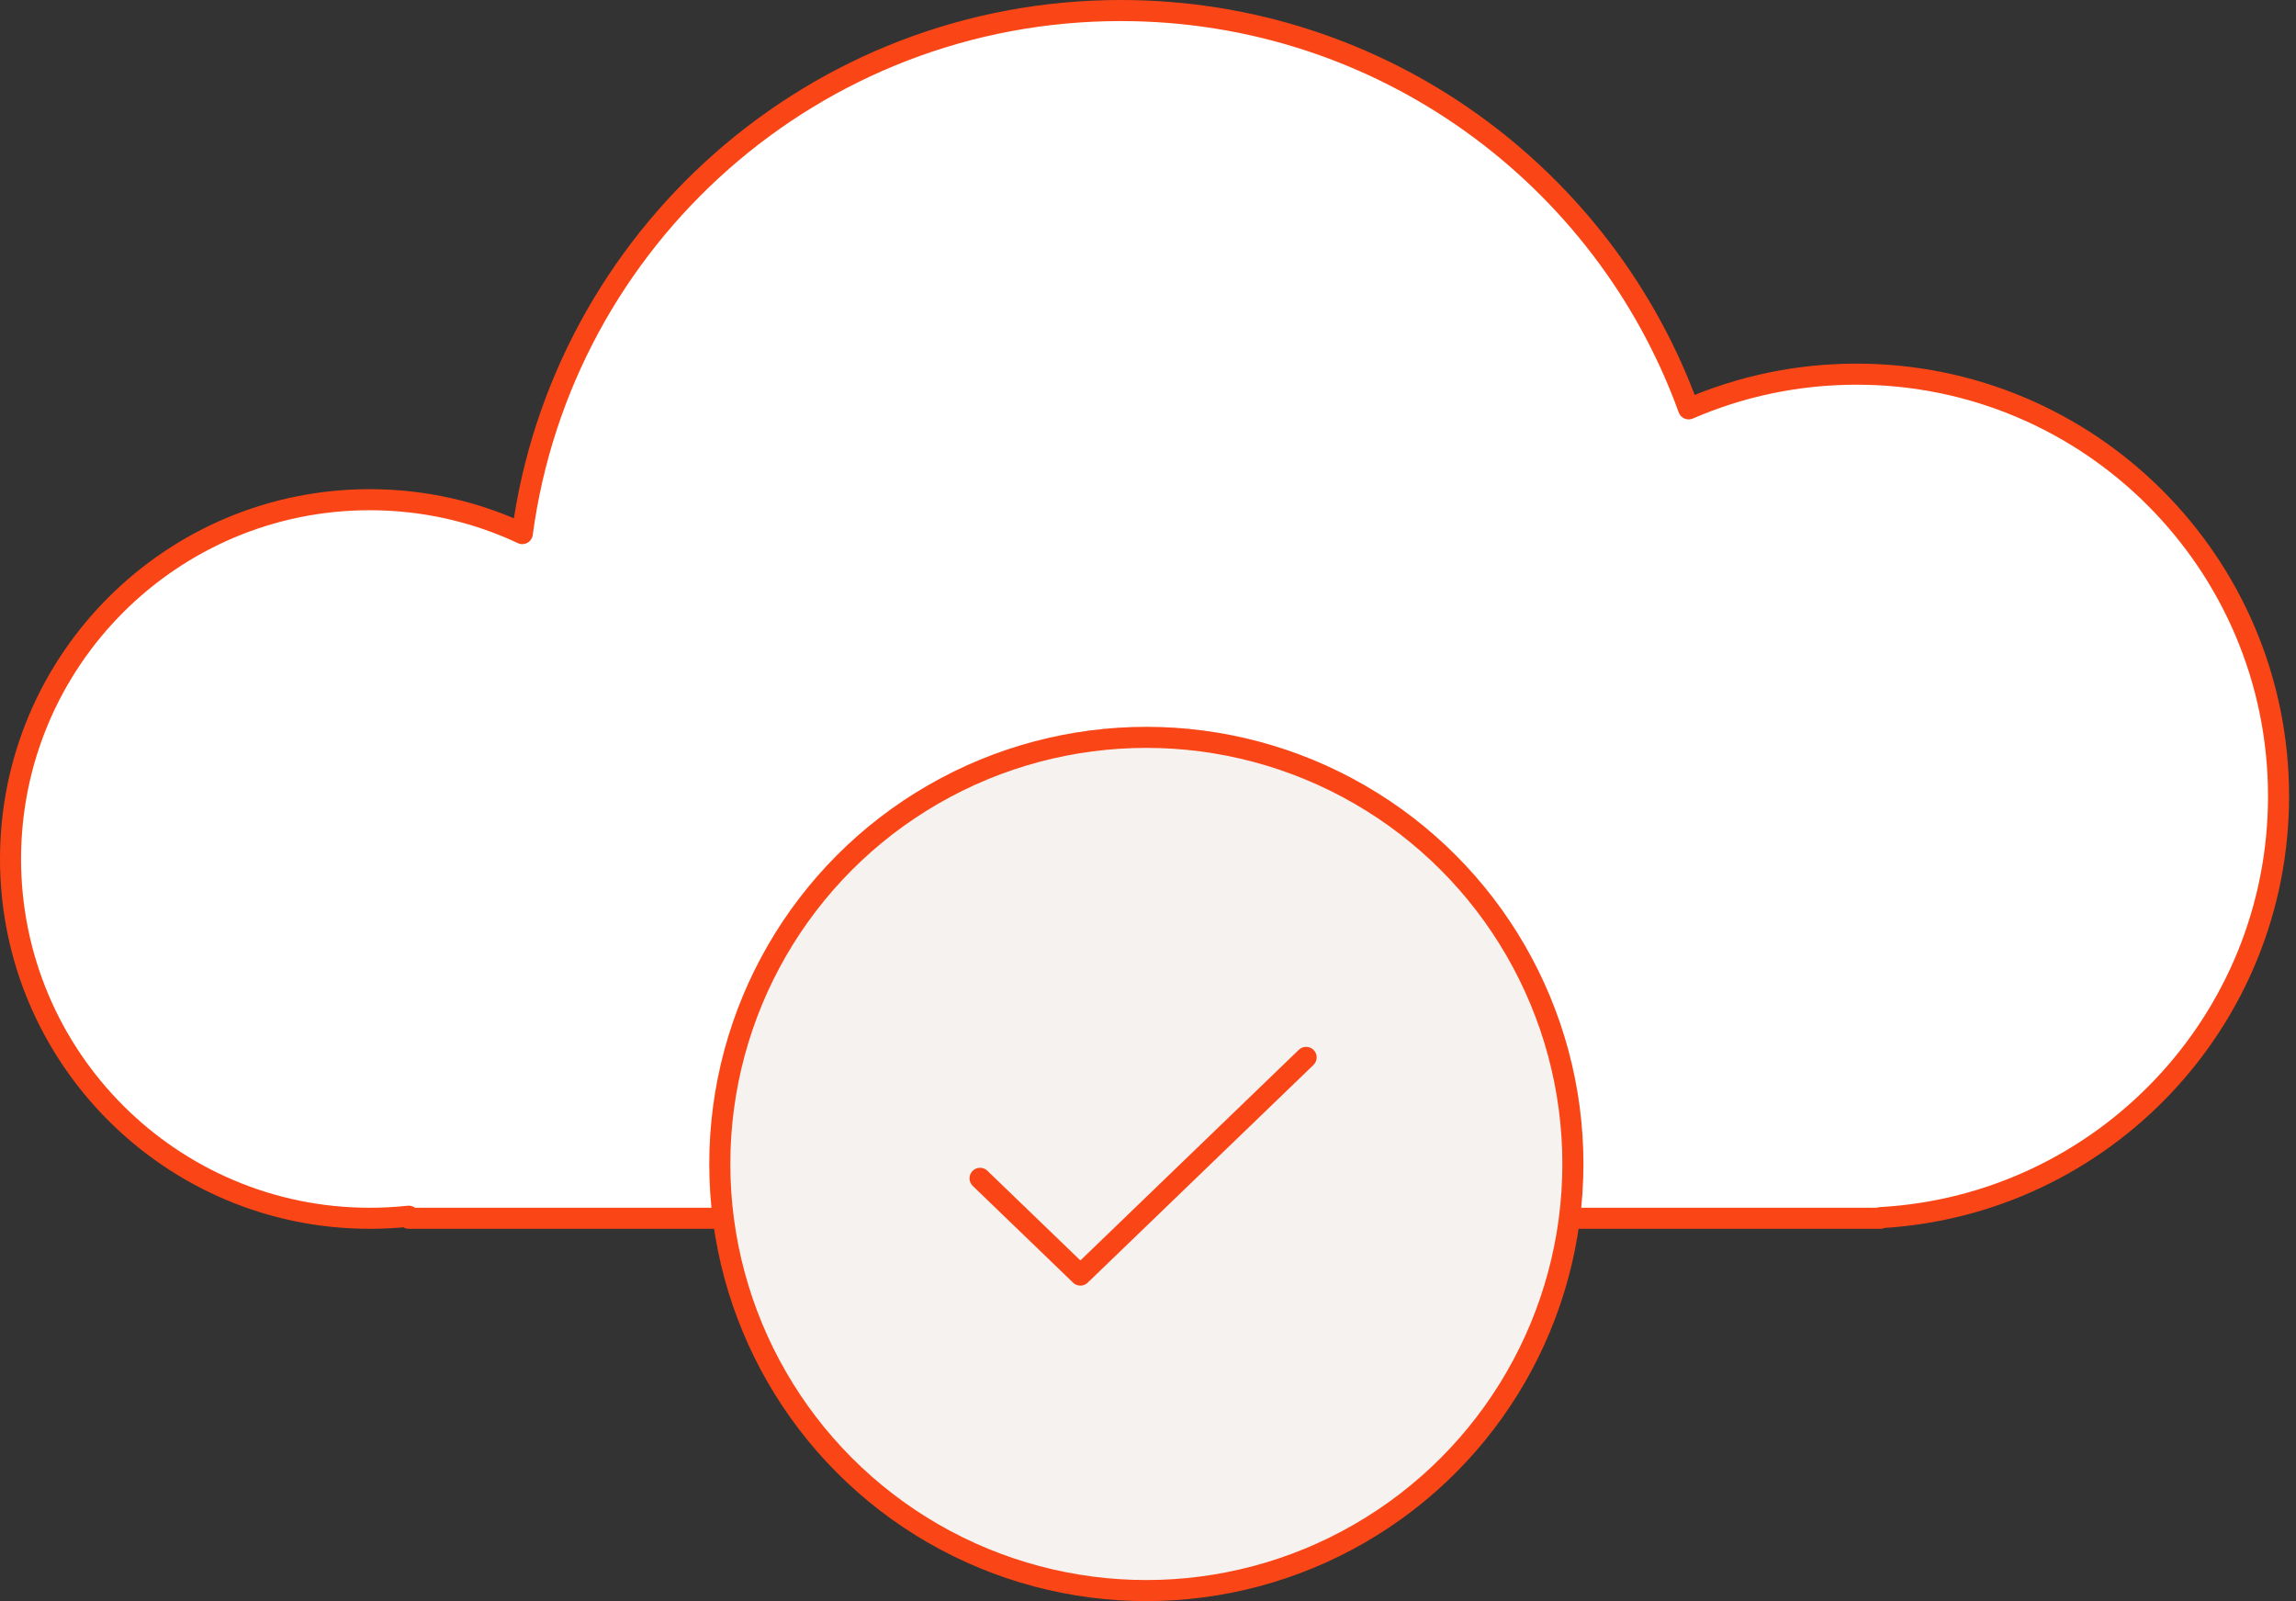
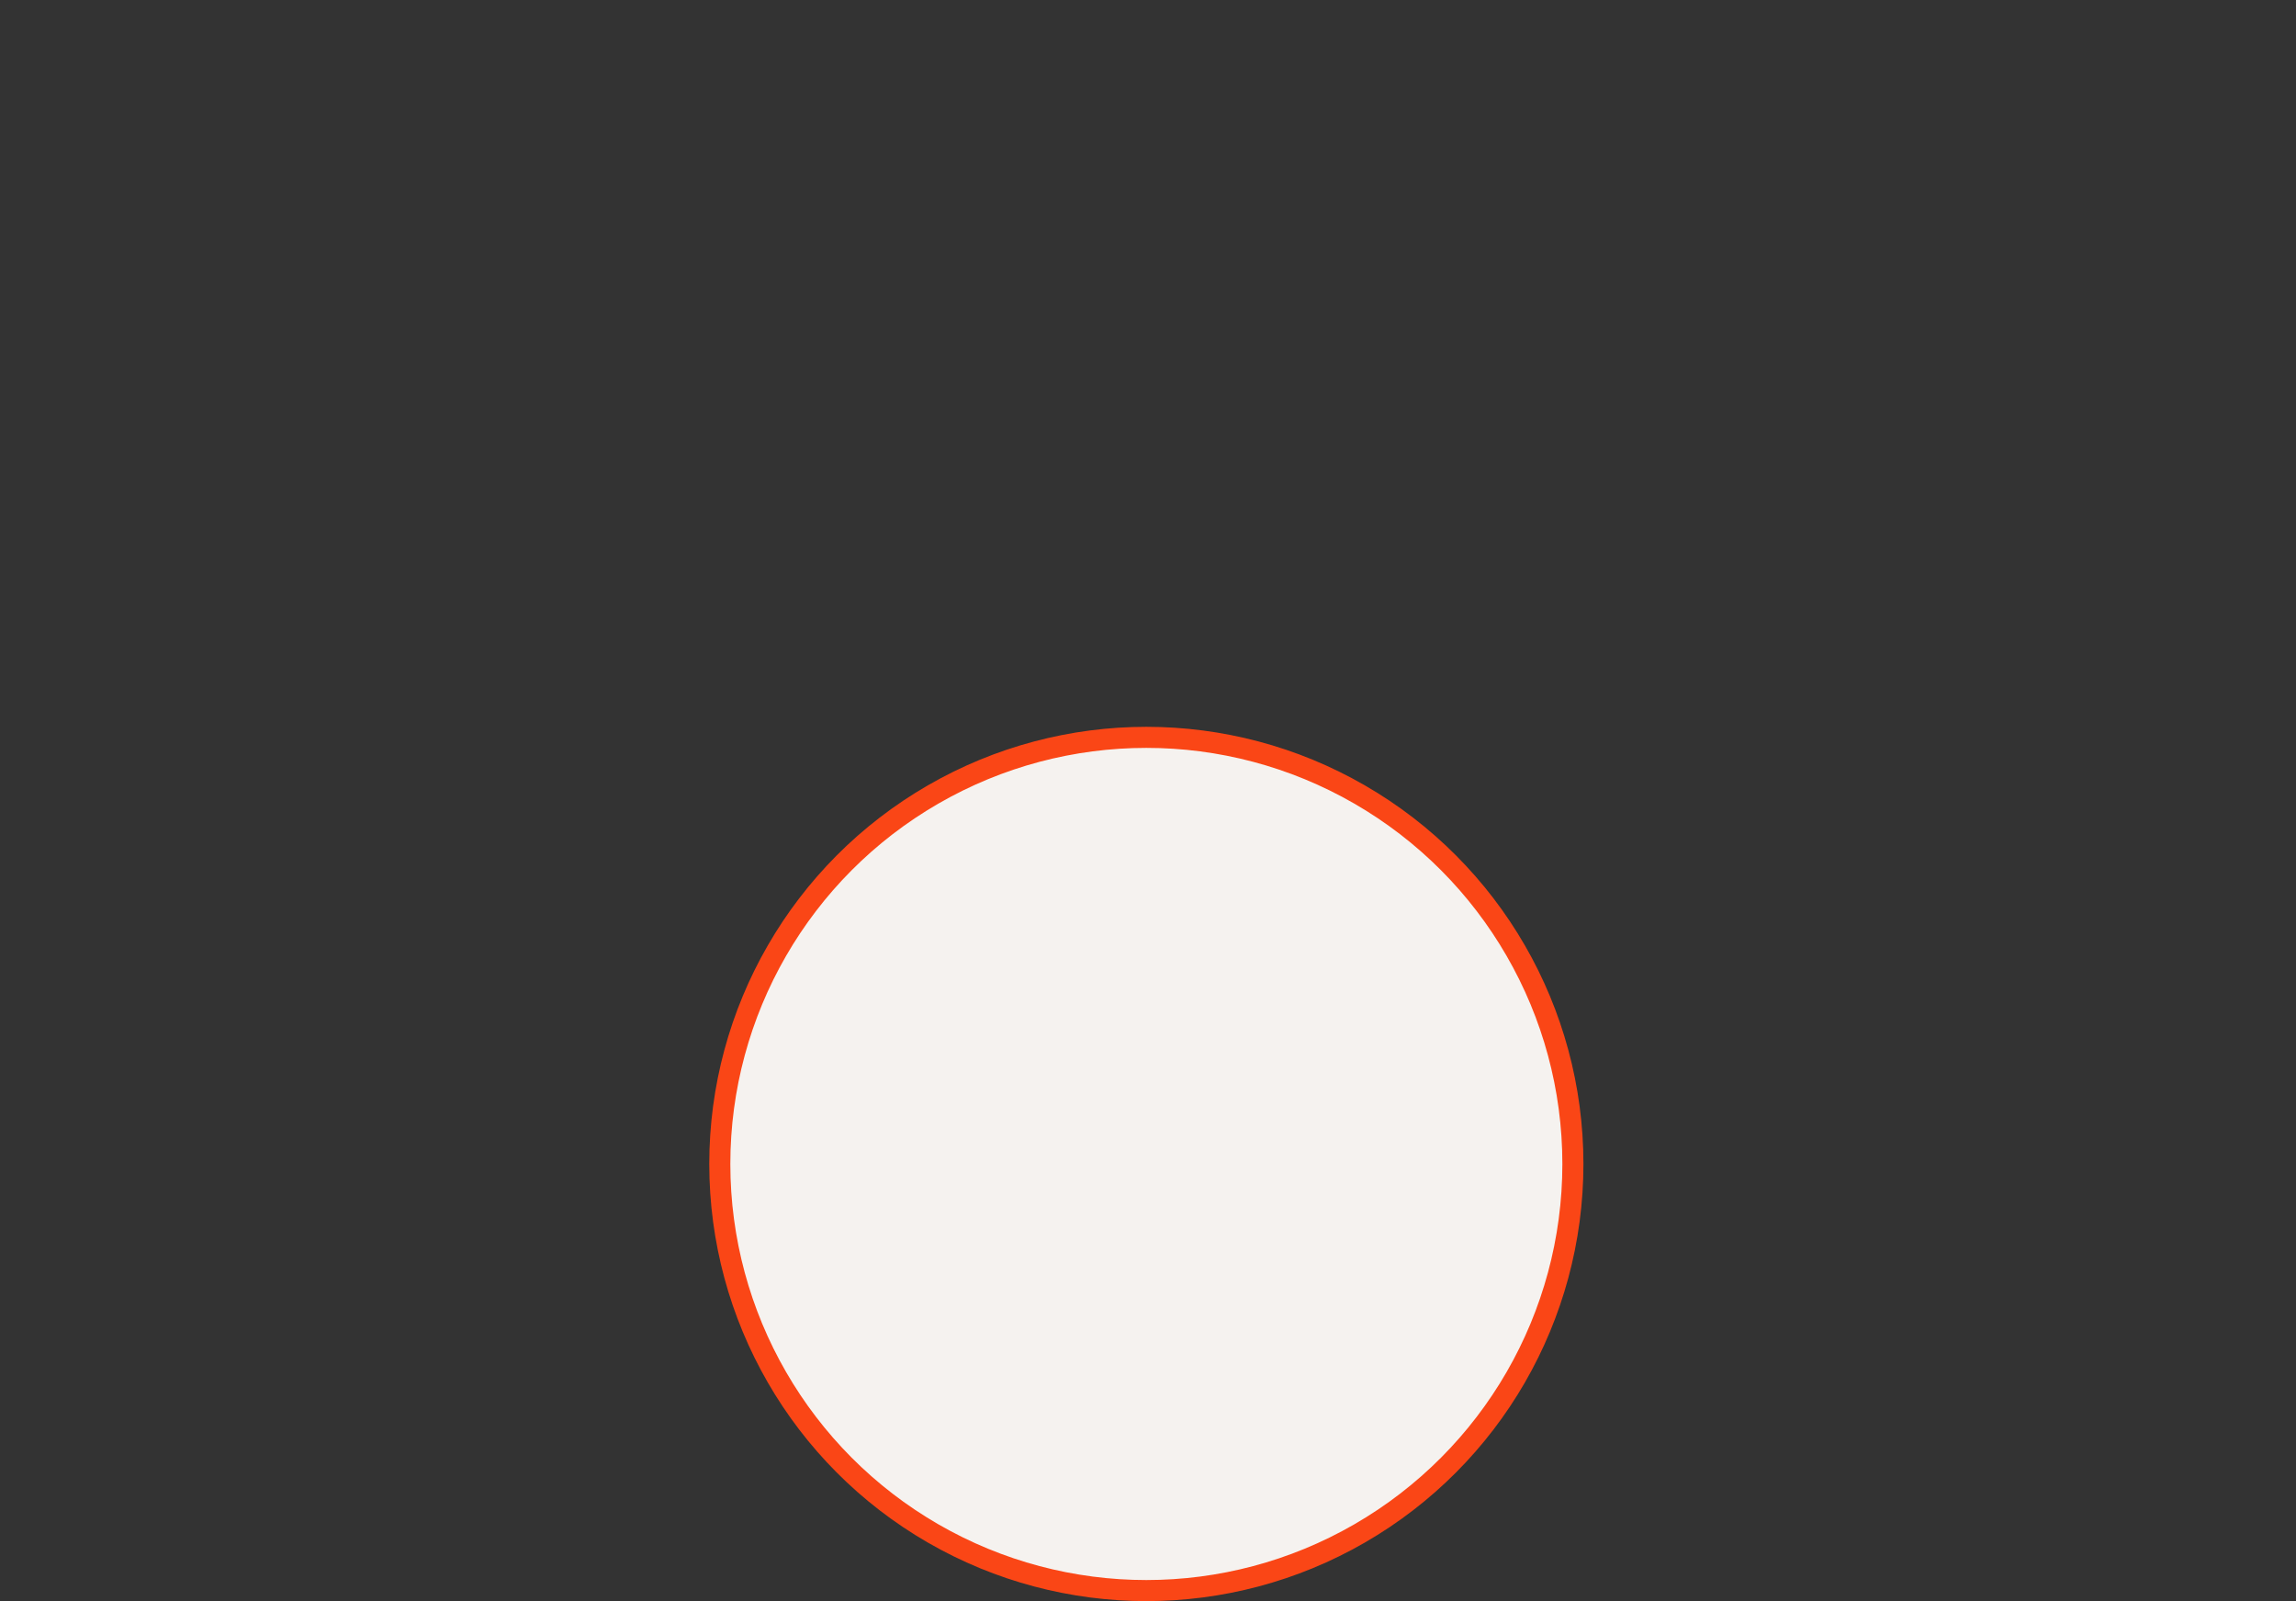
<svg xmlns="http://www.w3.org/2000/svg" width="218" height="152" viewBox="0 0 218 152" fill="none">
  <rect x="0" y="0" width="218" height="152" fill="#333333" stroke="none" />
-   <path fill-rule="evenodd" clip-rule="evenodd" d="M176.309 115.658H178.534V115.595C199.612 114.423 216.343 96.96 216.343 75.589C216.343 53.46 198.403 35.521 176.274 35.521C170.609 35.521 165.219 36.696 160.334 38.817C152.351 16.761 131.222 1 106.411 1C77.351 1 53.341 22.622 49.591 50.656C45.195 48.592 40.287 47.438 35.11 47.438C16.271 47.438 1 62.71 1 81.548C1 100.386 16.271 115.657 35.11 115.657C36.359 115.657 37.593 115.59 38.808 115.459V115.658H106.411H176.239C176.25 115.658 176.262 115.658 176.274 115.658C176.286 115.658 176.298 115.658 176.309 115.658Z" fill="white" />
-   <path d="M178.534 115.658V116.658C179.087 116.658 179.534 116.21 179.534 115.658H178.534ZM178.534 115.595L178.479 114.596C177.949 114.626 177.534 115.064 177.534 115.595H178.534ZM160.334 38.817L159.393 39.157C159.487 39.417 159.684 39.626 159.938 39.735C160.191 39.844 160.479 39.844 160.732 39.734L160.334 38.817ZM49.591 50.656L49.166 51.561C49.455 51.697 49.79 51.687 50.07 51.534C50.35 51.381 50.54 51.105 50.582 50.789L49.591 50.656ZM38.808 115.459H39.808C39.808 115.175 39.688 114.905 39.477 114.715C39.265 114.526 38.983 114.435 38.701 114.465L38.808 115.459ZM38.808 115.658H37.808C37.808 116.21 38.256 116.658 38.808 116.658V115.658ZM176.309 116.658H178.534V114.658H176.309V116.658ZM179.534 115.658V115.595H177.534V115.658H179.534ZM215.343 75.589C215.343 96.426 199.03 113.454 178.479 114.596L178.59 116.593C200.194 115.392 217.343 97.493 217.343 75.589H215.343ZM176.274 36.521C197.851 36.521 215.343 54.012 215.343 75.589H217.343C217.343 52.908 198.956 34.521 176.274 34.521V36.521ZM160.732 39.734C165.494 37.667 170.749 36.521 176.274 36.521V34.521C170.47 34.521 164.944 35.725 159.935 37.9L160.732 39.734ZM161.274 38.476C153.153 16.037 131.656 0 106.411 0V2C130.787 2 151.549 17.485 159.393 39.157L161.274 38.476ZM106.411 0C76.843 0 52.415 22 48.6 50.524L50.582 50.789C54.266 23.245 77.858 2 106.411 2V0ZM50.016 49.751C45.49 47.626 40.437 46.438 35.11 46.438V48.438C40.137 48.438 44.901 49.558 49.166 51.561L50.016 49.751ZM35.11 46.438C15.719 46.438 0 62.157 0 81.548H2C2 63.262 16.824 48.438 35.11 48.438V46.438ZM0 81.548C0 100.938 15.719 116.657 35.11 116.657V114.657C16.824 114.657 2 99.834 2 81.548H0ZM35.11 116.657C36.395 116.657 37.665 116.588 38.916 116.454L38.701 114.465C37.522 114.592 36.324 114.657 35.11 114.657V116.657ZM37.808 115.459V115.658H39.808V115.459H37.808ZM38.808 116.658H106.411V114.658H38.808V116.658ZM106.411 116.658H176.239V114.658H106.411V116.658ZM176.274 114.658C176.269 114.658 176.263 114.658 176.257 114.658C176.251 114.658 176.245 114.658 176.239 114.658V116.658C176.244 116.658 176.25 116.658 176.256 116.658C176.262 116.658 176.268 116.658 176.274 116.658V114.658ZM176.309 114.658C176.303 114.658 176.297 114.658 176.291 114.658C176.285 114.658 176.28 114.658 176.274 114.658V116.658C176.28 116.658 176.286 116.658 176.292 116.658C176.298 116.658 176.304 116.658 176.309 116.658V114.658Z" fill="#FA4616" />
  <circle cx="108.843" cy="110.5" r="40.5" fill="#F5F2EF" stroke="#FA4616" stroke-width="2" stroke-linecap="round" stroke-linejoin="round" />
-   <path d="M93.055 111.864L102.581 121.049L124.014 100.383" stroke="#FA4616" stroke-width="2" stroke-linecap="round" stroke-linejoin="round" />
</svg>